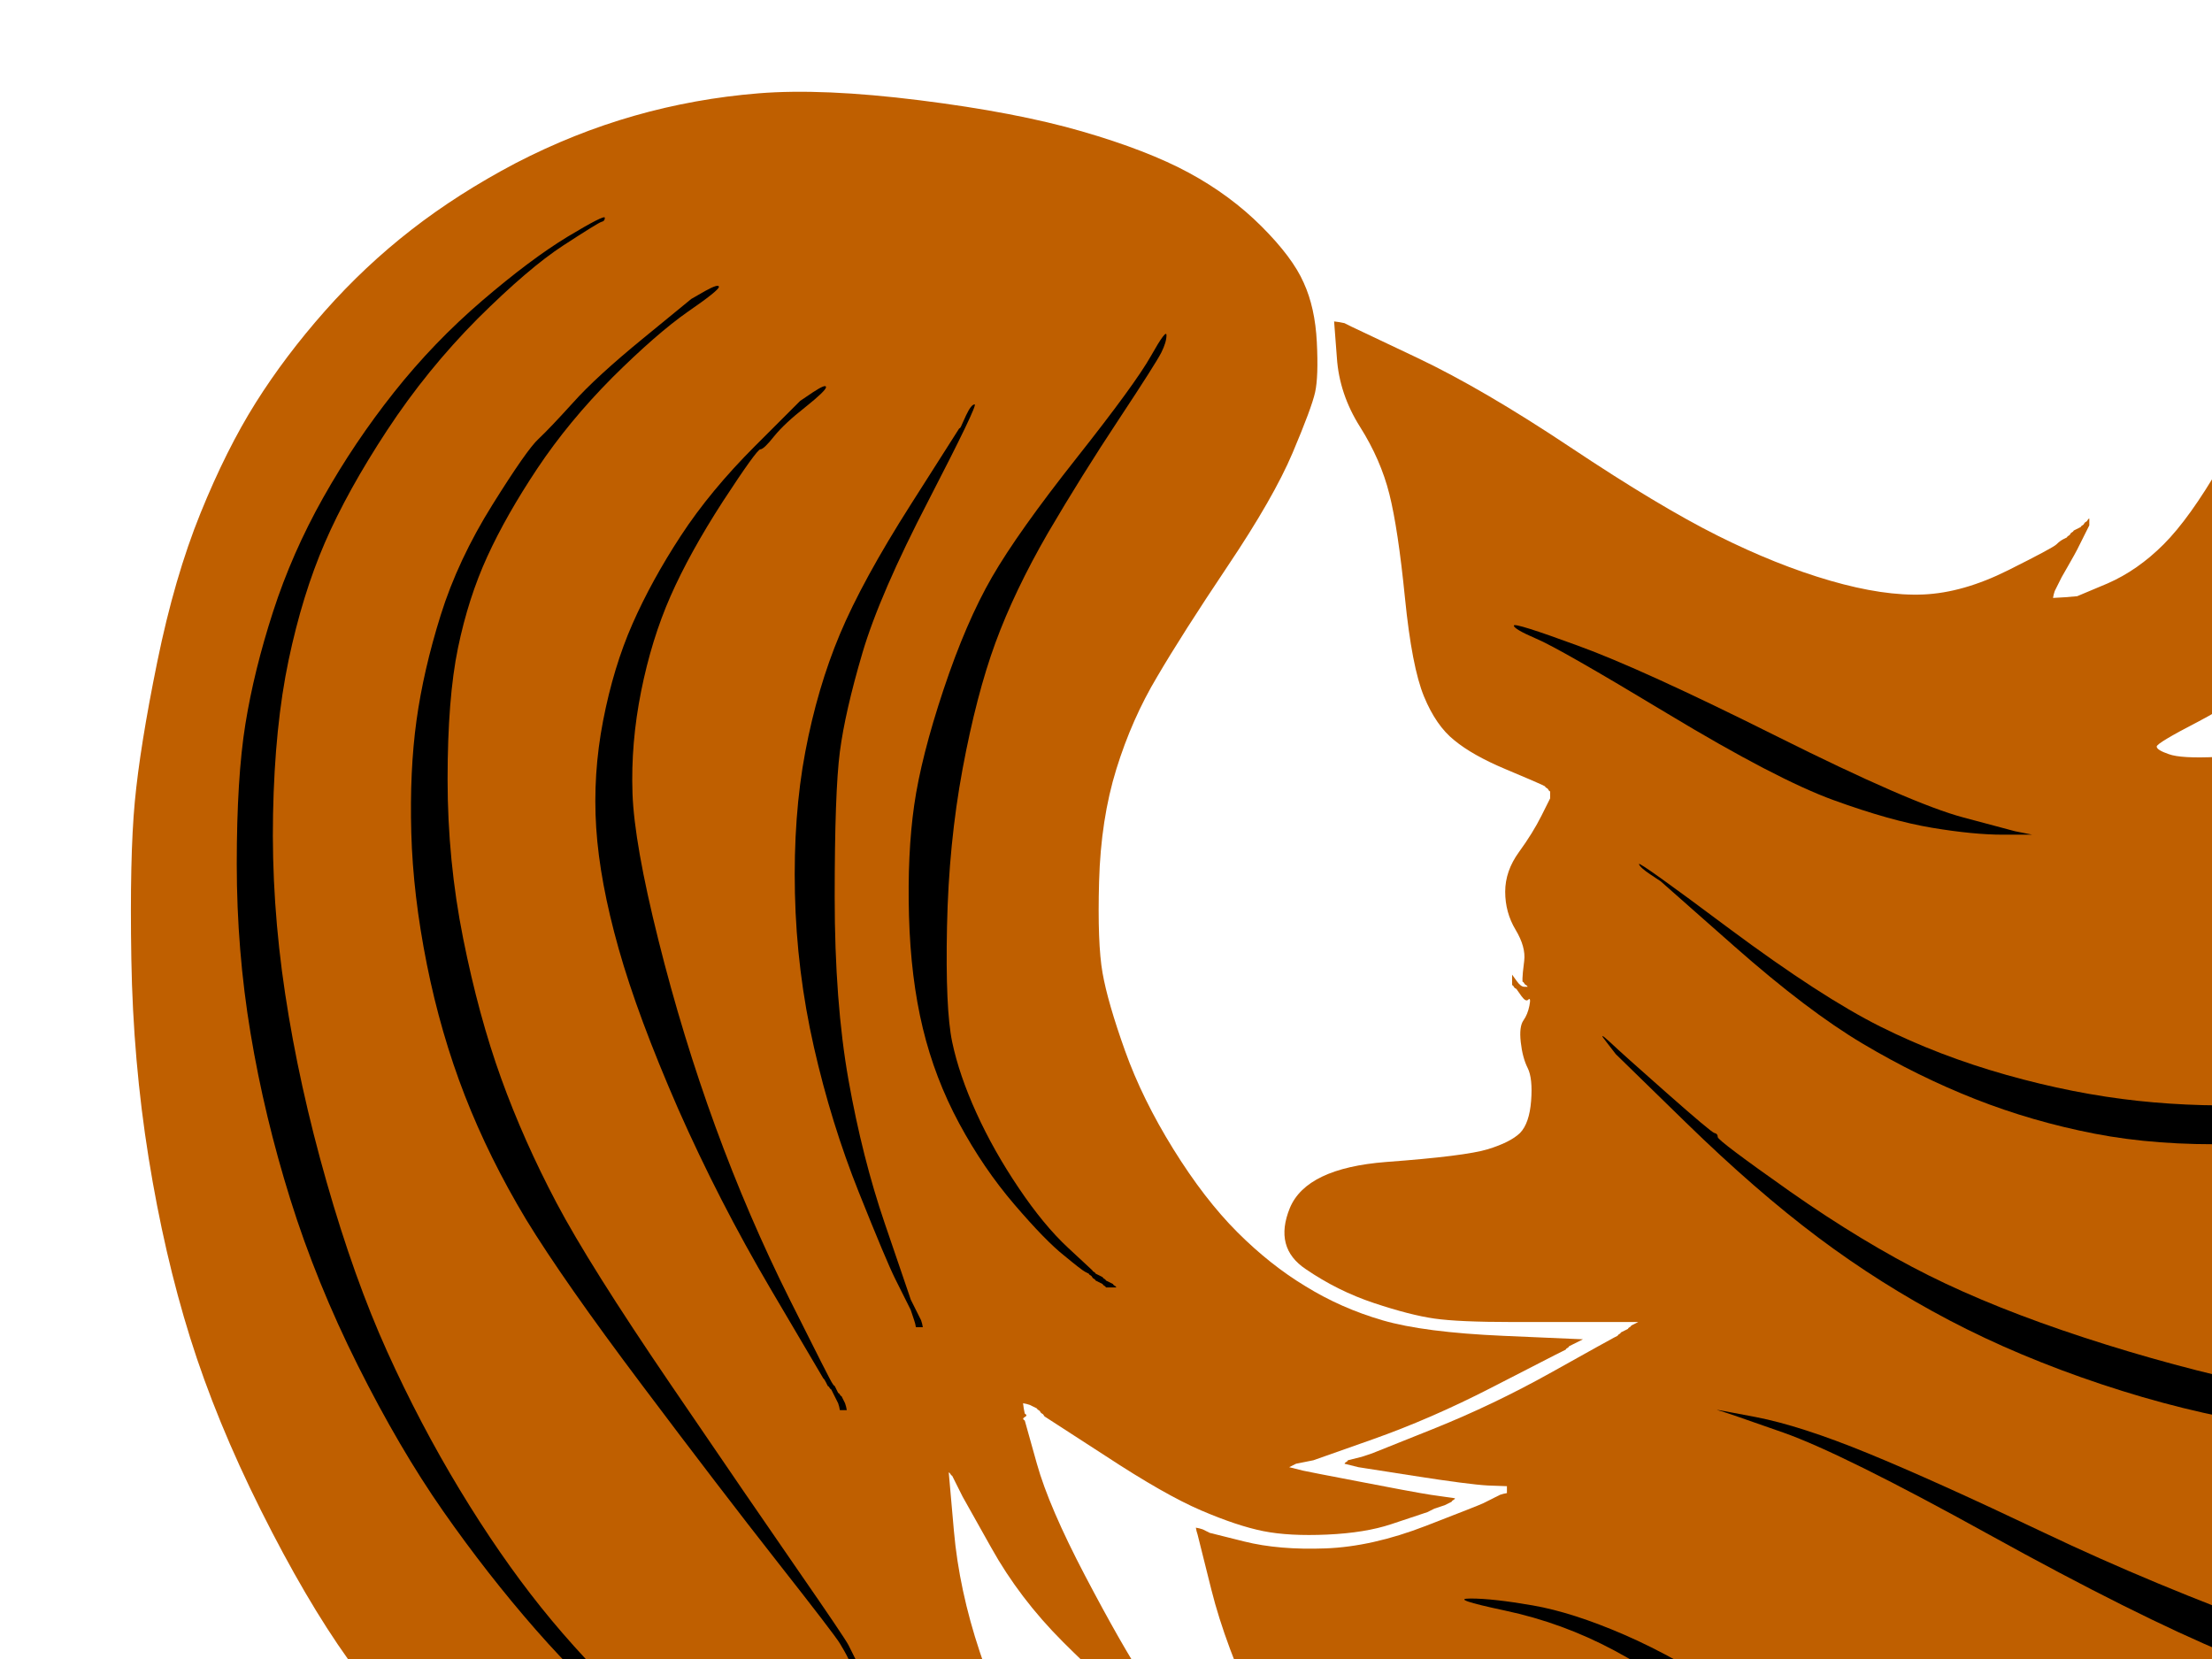
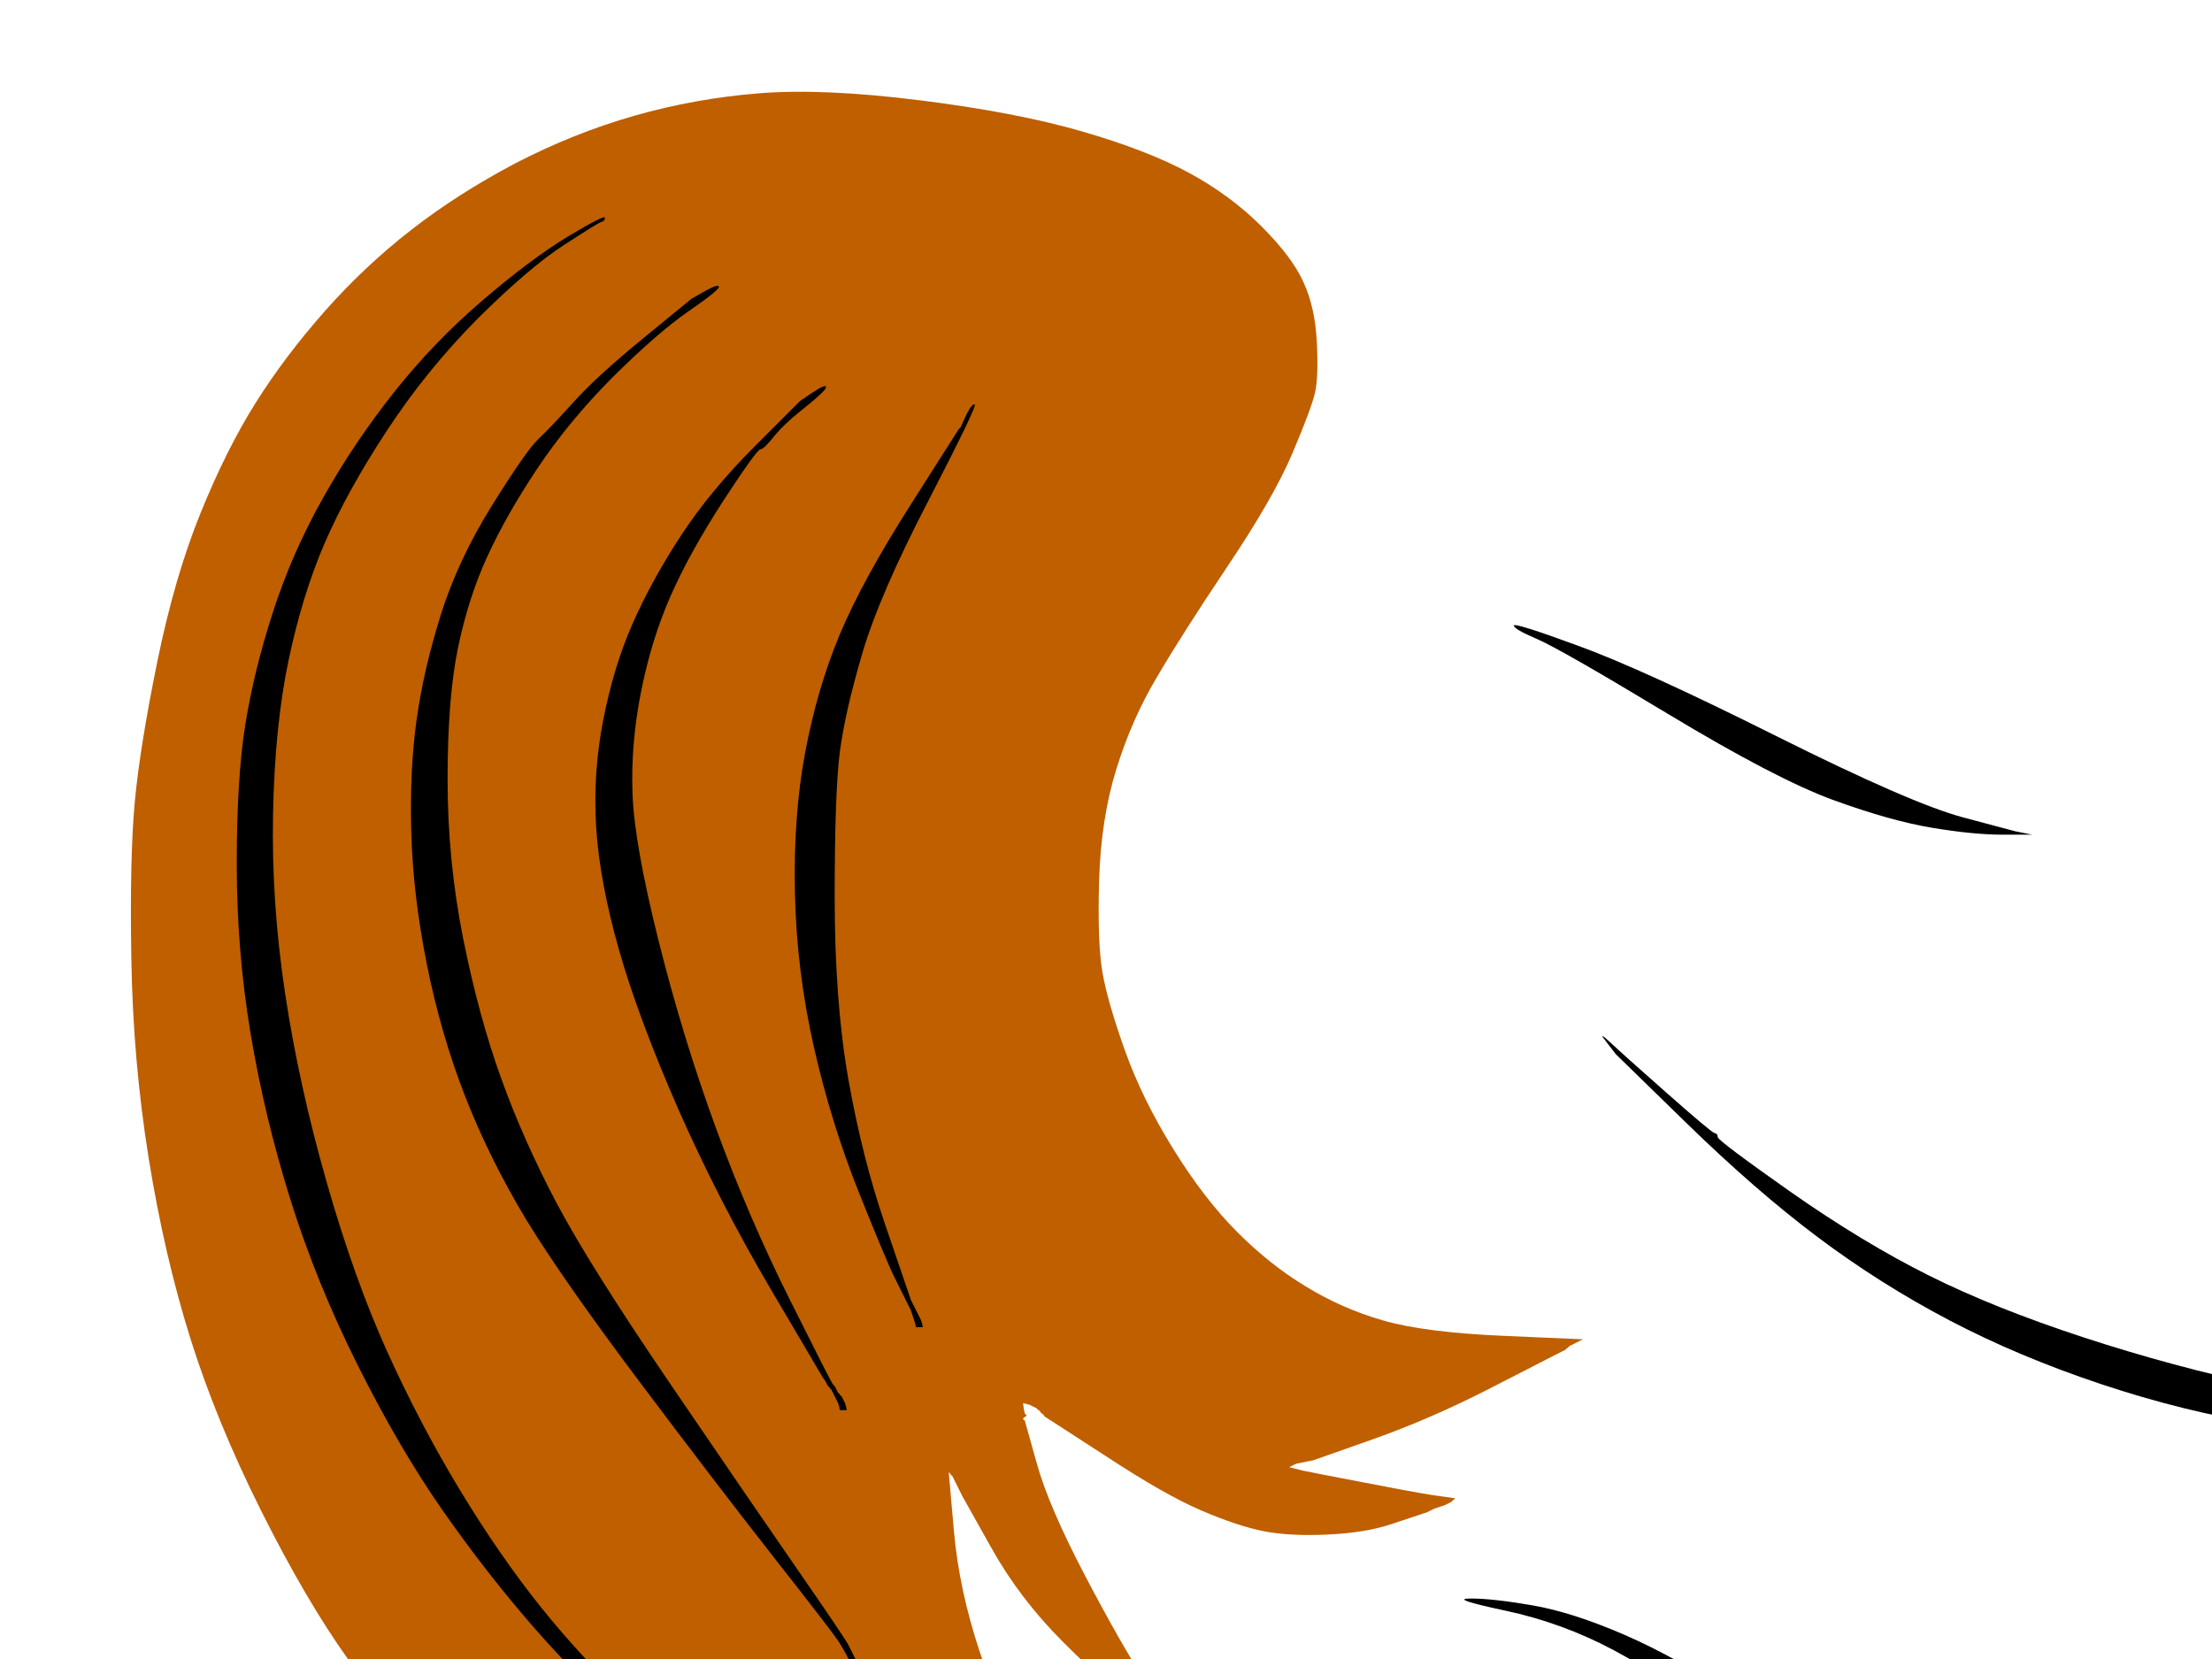
<svg xmlns="http://www.w3.org/2000/svg" width="640" height="480">
  <title>Red Hair</title>
  <g>
    <title>Layer 1</title>
-     <path d="m693,200l1,-0.5l1,-0.5l1,-0.5l0.2,-0.3l0.3,-0.2l0.3,-0.2l0.2,-0.3l0.2,-0.3l0.3,-0.2l0.3,-0.2l0.2,-0.3l1,-0.3l1,-0.2l-0.2,1l-0.3,1l-0.3,0.2l-0.2,0.3l-0.2,0.3l-0.3,0.2l-0.3,0.2l-0.2,0.3l-0.2,0.3l-0.3,0.2l-0.5,1l-0.5,1l-0.5,1l-0.5,1l-0.3,0.2q-0.2,0.3 -3.4,5q-3.3,4.8 -10.3,11.8l-7,7l-0.3,0.2l-0.2,0.3l-1,0.5l-1,0.5l-1,0.5l-1,0.5l-0.2,0.3l-0.3,0.2l-0.3,0.2l-0.2,0.3l0.2,0.3l0.3,0.2l0.3,0.2l0.2,0.3l2,0.5l2,0.5l18,2.5q18,2.5 31,1.5q13,-1 27.2,-7.3q14.3,-6.2 30.8,-17.2q16.5,-11 26,-20.5q9.5,-9.5 15,-18.5q5.5,-9 8,-22.5q2.5,-13.5 3,-30l0.5,-16.5l0.3,0.2l0.2,0.3l0.2,0.3l0.3,0.2l0.5,1l0.5,1l0.3,0.2l0.2,0.3l0.2,0.3l0.3,0.2l0.5,1l0.5,1l8.5,18.5q8.5,18.5 11,27.5q2.5,9 2.5,26q0,17 -0.5,21l-0.5,4l0,1.5l0,1.5l0.3,-0.2l0.2,-0.3l0.2,-0.3l0.3,-0.2l0.5,-1l0.5,-1l0.5,-1l0.5,-1l0.5,-1l0.5,-1l0.3,-0.2l0.2,-0.3l1.2,-2.3q1.3,-2.2 1.8,-3.2l0.5,-1l0.5,-1l0.5,-1l0.3,-0.2l0.2,-0.3l0.2,-0.3l0.3,-0.2l0.5,-1l0.5,-1l0.5,-1l0.5,-1l0,1.5l0,1.5l-0.5,2l-0.5,2l-0.5,2q-0.5,2 -1.5,5.5q-1,3.5 -7,19q-6,15.5 -22,39.5q-16,24 -32,42l-16,18l-0.3,0.2l-0.2,0.3l-0.2,0.3l-0.3,0.2l-0.3,0.2l-0.2,0.3l-0.2,0.3l-0.3,0.2l-0.3,0.2l-0.2,0.3l-0.2,0.3l-0.3,0.2l-0.3,0.2l-0.2,0.3l0.2,0.3l0.3,0.2l0.3,0.2l0.2,0.3l1,0.5l1,0.5l0.2,0.3l0.3,0.2l0.3,0.2l0.2,0.3l1,0.5l1,0.5l10.5,0q10.5,0 23.5,-6q13,-6 19.2,-10.3q6.3,-4.2 6.6,-4.4l0.2,-0.3l1,-0.5l1,-0.5l0.2,-0.3l0.3,-0.2l0.3,-0.2l0.2,-0.3l1,-0.3l1,-0.2l0,-1l0,-1l1,0l1,0l-0.2,1l-0.3,1l-0.3,0.2l-0.2,0.3l-0.2,0.3l-0.3,0.2l-0.5,1l-0.5,1l-0.3,0.2l-0.2,0.3l-0.2,0.3l-0.3,0.2l-0.5,1q-0.5,1 -2.5,4q-2,3 -10.7,13.2l-8.8,10.3l-0.2,0.3l-0.3,0.2l-0.3,0.2l-0.2,0.3l-0.2,0.3l-0.3,0.2l-0.3,0.2l-0.2,0.3l-1,0.5l-1,0.5l-0.2,0.3l-0.3,0.2l-0.3,1l-0.2,1l1.5,-0.2l1.5,-0.3l0.2,-0.3l0.3,-0.2l0.3,0.2l0.2,0.3l1.5,0l1.5,0l10.5,-1.5q10.5,-1.5 21.3,-7.8q10.7,-6.2 25.4,-19.4q14.8,-13.3 21,-20q6.3,-6.8 6.6,-7l0.2,-0.3l0.2,-0.3l0.3,-0.2l0.3,-0.2l0.2,-0.3l0.2,-0.3l0.3,-0.2l0.5,-1l0.5,-1l0.3,-0.2l0.2,-0.3l0.2,-0.3l0.3,-0.2l0.3,-0.2l0.2,-0.3l0.2,-0.3l0.3,-0.2l0.3,-0.2l0.2,-0.3l0.2,-0.3l0.3,-0.2l0,4l0,4l-0.5,4q-0.5,4 -2,13q-1.5,9 -7,29.5q-5.5,20.5 -12.5,35.5q-7,15 -14.3,23.8q-7.2,8.7 -21.4,19.4q-14.3,10.8 -32,20l-17.8,9.3l-1,0.5l-1,0.5l-1.5,0.5l-1.5,0.5l-1,0.3l-1,0.2l0,1l0,1l3.5,0.2l3.5,0.3l11.5,-0.5q11.5,-0.5 23.5,-3q12,-2.5 14,-3l2,-0.5l2,-0.5l2,-0.5l1,0l1,0l-0.2,0.3l-0.3,0.2l-0.3,0.2l-0.2,0.3l-1,0.5l-1,0.5l-1,0.5l-1,0.5l-0.2,0.3l-0.3,0.2l-0.3,0.2l-0.2,0.3l-1,0.5l-1,0.5l-1,0.5q-1,0.5 -16,8l-15,7.5l-1.5,0.5l-1.5,0.5l-2,0.5l-2,0.5l-0.2,0.3l-0.3,0.2l-0.3,0.2l-0.2,0.3l1.5,0.5l1.5,0.5l2,0.5l2,0.5l13.5,2q13.5,2 34,0q20.5,-2 28.5,-3.5q8,-1.5 10.5,-2l2.5,-0.5l2,-0.5l2,-0.5l0.2,-0.3l0.3,-0.2l0,1l0,1l-0.5,1.5l-0.5,1.5l-0.5,1l-0.5,1l-0.5,1.5q-0.5,1.5 -5,9.5q-4.5,8 -10.2,14.8q-5.8,6.7 -18.3,15.2q-12.5,8.5 -29.5,15.5q-17,7 -43,13.5q-26,6.5 -42.5,8.5l-16.5,2l1.5,0.5l1.5,0.5l2.5,0.5l2.5,0.5l15,3q15,3 18,3.5l3,0.5l4,0.3l4,0.2l0,1l0,1l-5,0.2q-5,0.3 -43.5,4.3l-38.5,4l-1.5,0.5l-1.5,0.5l1.5,0.5l1.5,0.5l1,0.5l1,0.5l0.2,0.3l0.3,0.2l0.3,0.2l0.2,0.3l3.8,2.3q3.7,2.2 4,2.4l0.2,0.3l1,0.5l1,0.5l1,0.5l1,0.5l1,0.5l1,0.5l0.2,0.3l0.3,0.2l0.3,0.2l0.2,0.3l-7.5,0.5q-7.5,0.5 -27,1q-19.5,0.5 -62.5,-0.5q-43,-1 -97.5,-5.5q-54.5,-4.5 -88.5,-10q-34,-5.5 -50.5,-11q-16.5,-5.5 -26.5,-22.5q-10,-17 -19.8,-37.7q-9.7,-20.8 -13.7,-36.8l-4,-16l-0.3,-1l-0.2,-1l1,0.2l1,0.3l1,0.5l1,0.5l10,2.5q10,2.5 23.5,2q13.5,-0.5 29,-6.5q15.5,-6 16.5,-6.5l1,-0.5l1,-0.5l1,-0.5l1,-0.5l1,-0.5l1,-0.3l1,-0.2l0,-1l0,-1l-5.5,-0.2q-5.5,-0.3 -21.5,-2.8l-16,-2.5l-2,-0.5l-2,-0.5l0.2,-0.3l0.3,-0.2l0.3,-0.2l0.2,-0.3l2,-0.5l2,-0.5l1.5,-0.5l1.5,-0.5l17.5,-7q17.5,-7 34.5,-16.5q17,-9.5 18,-10l1,-0.5l0.2,-0.3l0.3,-0.2l0.3,-0.2l0.2,-0.3l1,-0.5l1,-0.5l0.2,-0.3l0.3,-0.2l0.3,-0.2l0.2,-0.3l1,-0.5l1,-0.5l-10.5,0q-10.5,0 -26,0q-15.5,0 -22.5,-1q-7,-1 -17.5,-4.5q-10.5,-3.5 -19.7,-9.8q-9.3,-6.2 -4.6,-17.7q4.8,-11.5 27.8,-13.3q23,-1.7 29.5,-3.7q6.5,-2 9.3,-4.7q2.7,-2.8 3.2,-9.3q0.5,-6.5 -1,-9.5q-1.5,-3 -2,-7.5q-0.5,-4.5 0.8,-6.3q1.2,-1.7 1.7,-4.2q0.5,-2.5 -0.3,-1.8q-0.7,0.8 -2,-1l-1.2,-1.7l-0.2,-0.3l-0.3,-0.2l-0.3,-0.2l-0.2,-0.3l-0.2,-0.3l-0.3,-0.2l0,-1.5l0,-1.5l1.3,1.8q1.2,1.7 2.2,1.7l1,0l-0.2,-0.3l-0.3,-0.2l-0.3,-0.2l-0.2,-0.3l-0.2,-0.3l-0.3,-0.2l0,-1q0,-1 0.5,-5q0.5,-4 -2.5,-9q-3,-5 -3,-11q0,-6 4,-11.5q4,-5.5 6.5,-10.5l2.5,-5l0,-1l0,-1l-0.3,-0.2l-0.2,-0.3l-0.2,-0.3l-0.3,-0.2l-0.3,-0.2l-0.2,-0.3l-1,-0.5q-1,-0.5 -10.5,-4.5q-9.5,-4 -14.7,-8.3q-5.3,-4.2 -8.8,-12.7q-3.5,-8.5 -5.5,-28.5q-2,-20 -4.5,-30q-2.5,-10 -8.5,-19.5q-6,-9.5 -6.7,-20l-0.8,-10.5l1.5,0.2l1.5,0.3l1,0.5l1,0.5l19,9q19,9 44.5,26q25.5,17 42.5,25.5q17,8.5 32.5,13q15.5,4.5 27,4q11.5,-0.5 24.5,-7q13,-6.5 14,-7.5q1,-1 2,-1.5l1,-0.5l0.2,-0.3l0.3,-0.2l0.3,-0.2l0.2,-0.3l0.2,-0.3l0.3,-0.2l0.3,-0.2l0.2,-0.3l1,-0.5l1,-0.5l0.2,-0.3l0.3,-0.2l0.3,-0.2l0.2,-0.3l0.2,-0.3l0.3,-0.2l0.3,-0.2l0.2,-0.3l0.2,-0.3l0.3,-0.2l0,1l0,1l-0.5,1l-0.5,1l-0.5,1l-0.5,1l-0.5,1l-0.5,1l-0.5,1q-0.5,1 -2.5,4.5l-2,3.5l-0.5,1l-0.5,1l-0.5,1l-0.5,1l-0.3,1l-0.2,1l3.5,-0.2l3.5,-0.3l8.8,-3.7q8.7,-3.8 16.2,-11.3q7.5,-7.5 16.5,-23q9,-15.5 17.5,-35q8.5,-19.5 8.5,3q0,22.5 -3,40q-3,17.5 -7.7,28.3q-4.8,10.7 0.4,8q5.3,-2.8 17.3,-13.3q12,-10.5 24,-22.5q12,-12 12.3,-13q0.2,-1 1.2,-1q1,0 -6.8,13.5q-7.7,13.5 -18.7,26q-11,12.5 -25.3,23.3q-14.2,10.7 -26.2,17q-12,6.2 -12,7.2q0,1 3.5,2.2q3.5,1.3 14,0.8q10.5,-0.5 24.7,-6.2q14.3,-5.8 20,-9q5.8,-3.3 6.8,-3.8zm-125,36.5l15,4l2.5,0.5l2.5,0.5l-8.5,0q-8.5,0 -20.5,-2q-12,-2 -28.5,-8q-16.5,-6 -48,-25q-31.5,-19 -38,-21.7q-6.5,-2.8 -6.5,-3.8q0,-1 18.5,5.8q18.5,6.7 57.5,26.2q39,19.5 54,23.5zm222.8,31.3l0.2,-0.3l0.2,-0.3l0.3,-0.2l0.3,-0.2l0.2,-0.3l0.2,-0.3l0.3,-0.2l0.3,-0.2l0.2,-0.3l0.2,-0.3l0.3,-0.2l0.3,-0.2l0.2,-0.3l0.2,-0.3l0.3,-0.2l0.3,-0.2l0.2,-0.3l0.2,-0.3l0.3,-0.2l0.3,-0.2l0.2,-0.3l1,-0.3l1,-0.2l-0.2,1l-0.3,1l-0.3,0.2l-0.2,0.3l-0.2,0.3l-0.3,0.2l-0.3,0.2l-0.2,0.3l-1,0.5l-1,0.5l-0.2,0.3l-0.3,0.2l-0.3,0.2l-0.2,0.3l-0.2,0.3l-0.3,0.2l-0.3,0.2l-0.2,0.3l-0.2,0.3q-0.3,0.2 -7.6,7q-7.2,6.7 -23.2,17.7q-16,11 -34.5,19q-18.5,8 -38.5,13q-20,5 -42,5.5q-22,0.5 -40,-3q-18,-3.5 -34.5,-10q-16.5,-6.5 -32.5,-16q-16,-9.5 -37.2,-28.2l-21.3,-18.8l-3,-2q-3,-2 -3.3,-3q-0.2,-1 26.3,18.8q26.5,19.7 43.5,28.2q17,8.5 36.5,14q19.5,5.5 38,7.5q18.5,2 38.5,1q20,-1 40,-5.5q20,-4.5 38.2,-12.2q18.3,-7.8 33.3,-17.8q15,-10 18.5,-13q3.5,-3 3.8,-3.2zm2.7,136.2l2.5,-0.5l2,-0.5l2,-0.5l2.5,0l2.5,0l-1.5,0.5l-1.5,0.5l-2,0.5l-2,0.5l-2,0.5q-2,0.5 -6,1.5q-4,1 -28,5q-24,4 -54.5,4q-30.5,0 -53,-3.5q-22.5,-3.5 -46.5,-11.5q-24,-8 -44,-18.5q-20,-10.5 -38,-24q-18,-13.5 -38.2,-33.2l-20.3,-19.8l-2.7,-3.5q-2.8,-3.5 1,0q3.7,3.5 16.4,14.7q12.8,11.3 13.8,11.6q1,0.2 1,1.2q0,1 21,15.8q21,14.7 40,24.2q19,9.5 45,18q26,8.5 52,14q26,5.5 40.5,7q14.5,1.5 40.5,1q26,-0.5 40.5,-2.5q14.5,-2 17,-2.5zm44.5,90l2,-0.5l2,-0.5l2,-0.5l1.5,0l1.5,0l-0.2,0.3l-0.3,0.2l-0.3,0.2l-0.2,0.3l-2,0.5l-2,0.5l-2,0.5l-2,0.5l-19,4q-19,4 -39.5,5q-20.5,1 -43,-1.5q-22.5,-2.5 -44,-8q-21.5,-5.5 -48,-16.5q-26.5,-11 -69,-34.5q-42.5,-23.5 -59.5,-29.5q-17,-6 -19,-6.5q-2,-0.5 11,2q13,2.5 32.5,10.5q19.5,8 51,23q31.5,15 68.5,28.5q37,13.5 59.5,19q22.5,5.5 36.5,7q14,1.5 34,1q20,-0.5 33,-2.5q13,-2 15,-2.5zm-162.5,47.5l15.5,-3l1,-0.5l1,-0.5l1.5,-0.5l1.5,-0.5l1,-0.3l1,-0.2l0,1l0,1l-1.5,0.2l-1.5,0.3l-1.5,0.5l-1.5,0.5l-1.5,0.5q-1.5,0.5 -4,1.5q-2.5,1 -18,4.5q-15.5,3.5 -33,4q-17.5,0.5 -27.5,-0.5q-10,-1 -28,-5q-18,-4 -27,-8q-9,-4 -21,-12.5q-12,-8.5 -31,-23.5q-19,-15 -34,-23q-15,-8 -31.5,-11.5q-16.5,-3.5 -10,-3.5q6.5,0 18,2q11.5,2 26.5,8.5q15,6.5 33.8,18.8q18.7,12.2 33,21.4q14.2,9.3 29.2,15.3q15,6 35,10.5q20,4.5 39.5,5q19.5,0.5 35,-2.5z" fill="#bf5f00" />
    <path d="m435,386.5l23,1l-1,0.5l-1,0.5l-1,0.5l-1,0.5l-0.2,0.3l-0.3,0.2l-0.3,0.2l-0.2,0.3l-1,0.5l-1,0.5l-1,0.5q-1,0.5 -18.5,9.5q-17.5,9 -34.5,15l-17,6l-2.5,0.5l-2.5,0.5l-1,0.5l-1,0.5l2,0.5l2,0.5l2.5,0.5l2.5,0.5l13,2.5q13,2.5 16,3l3,0.5l3.5,0.5l3.5,0.5l-0.2,0.3l-0.3,0.2l-0.3,0.2l-0.2,0.3l-1,0.5l-1,0.5l-1.5,0.5l-1.5,0.5l-1,0.5l-1,0.5l-1.5,0.5q-1.5,0.5 -9,3q-7.5,2.5 -18.5,3q-11,0.5 -18.5,-1q-7.5,-1.5 -18,-6q-10.5,-4.5 -27.7,-15.8l-17.3,-11.2l-0.3,-0.2l-0.2,-0.3l-0.2,-0.3l-0.3,-0.2l-0.3,-0.2l-0.2,-0.3l-0.2,-0.3l-0.3,-0.2l-0.3,-0.2l-0.2,-0.3l-1,-0.5l-1,-0.5l-1,-0.3l-1,-0.2l0.2,1.5l0.3,1.5l0.3,0.2l0.2,0.3l-0.2,0.3l-0.3,0.2l-0.3,0.2l-0.2,0.3l0.2,0.3l0.3,0.2l3.5,12.5q3.5,12.5 14,32.5q10.5,20 17.2,30.2q6.8,10.3 7,10.6l0.3,0.2l0.5,1l0.5,1l0.3,0.2l0.2,0.3l0.2,0.3l0.3,0.2l0.3,1l0.2,1l1,0l1,0l0,1l0,1l-1,-0.2l-1,-0.3l-0.2,-0.3l-0.3,-0.2l-0.3,-0.2l-0.2,-0.3l-0.2,-0.3l-0.3,-0.2l-0.3,-0.2l-0.2,-0.3l-0.2,-0.3l-0.3,-0.2l-0.3,-0.2l-0.2,-0.3l-1,-0.5l-1,-0.5l-0.2,-0.3q-0.3,-0.2 -8,-6q-7.8,-5.7 -20.3,-18.2q-12.5,-12.5 -20.7,-27.2l-8.3,-14.8l-0.5,-1l-0.5,-1l-0.5,-1l-0.5,-1l-0.5,-1l-0.5,-1l-0.3,-0.2l-0.2,-0.3l-0.2,-0.3l-0.3,-0.2l1.5,17q1.5,17 7.5,35q6,18 11.7,27.8q5.8,9.7 11.8,16.7q6,7 22,18q16,11 47,26.5q31,15.5 49,23.5q18,8 19.5,8.5l1.5,0.5l1,0.5l1,0.5l1.5,0.3l1.5,0.2l0,1l0,1l-1,-0.2l-1,-0.3l-3,-0.5l-3,-0.5l-3.5,-0.5q-3.5,-0.5 -35,-5.5q-31.5,-5 -72.5,-14l-41,-9l-2,-0.5l-2,-0.5l-1.5,0l-1.5,0l1,0.5l1,0.5l0.2,0.3l0.3,0.2l0.3,0.2l0.2,0.3l1,0.5l1,0.5l0.2,0.3l0.3,0.2l0.3,0.2l0.2,0.3l0.2,0.3l0.3,0.2l0.3,0.2l0.2,0.3l19,9.5q19,9.5 45.5,18q26.5,8.5 57.5,15.5q31,7 33.5,7.5l2.5,0.5l2.5,0.5l2.5,0.5l-1,0.5l-1,0.5l-3,0.5l-3,0.5l-3.5,0.5q-3.5,0.5 -24.5,3q-21,2.5 -49,2.5q-28,0 -52,-5q-24,-5 -46.5,-13q-22.5,-8 -41,-18q-18.5,-10 -38,-24.5q-19.5,-14.5 -34.5,-29.5q-15,-15 -29.5,-32q-14.5,-17 -26.7,-34.3q-12.3,-17.2 -25.3,-43.2q-13,-26 -20.5,-50q-7.5,-24 -12,-52q-4.5,-28 -5,-57.5q-0.5,-29.5 1,-45.5q1.5,-16 6.5,-40.5q5,-24.5 12.5,-43q7.5,-18.5 16,-32q8.5,-13.5 20,-26.5q11.5,-13 25,-23.5q13.5,-10.5 30.2,-19.3q16.8,-8.7 34.3,-13.7q17.5,-5 36,-6.5q18.5,-1.5 46.5,2q28,3.5 47,9q19,5.5 31,12q12,6.5 21,15.5q9,9 12.2,16.3q3.3,7.2 3.8,17.2q0.5,10 -0.5,14.5q-1,4.5 -6.5,17.5q-5.5,13 -18.8,32.8q-13.2,19.7 -20.4,32q-7.3,12.2 -11.8,26.7q-4.5,14.5 -5,32.5q-0.5,18 1,26.5q1.5,8.5 6.5,22.5q5,14 14,28.5q9,14.5 18.5,24q9.5,9.5 19.8,15.7q10.2,6.3 22.2,9.8q12,3.5 35,4.5zm-219,133.5l16,10.5l1.5,0.5l1.5,0.5l1,0.5l1,0.5l1,0.5l1,0.5l0.2,0.3l0.3,0.2l0.3,0.2l0.2,0.3l-1.5,0l-1.5,0l-1,-0.5l-1,-0.5l-1,-0.5l-1,-0.5l-1,-0.5l-1,-0.5l-1,-0.5q-1,-0.5 -16,-9.5q-15,-9 -30,-21.5q-15,-12.5 -29,-28.5q-14,-16 -26.8,-34.3q-12.7,-18.2 -24.7,-42.2q-12,-24 -19.5,-48q-7.5,-24 -11.5,-48q-4,-24 -4,-49q0,-25 2.5,-40.5q2.5,-15.5 8,-32.5q5.5,-17 14.5,-33q9,-16 20.5,-30.5q11.5,-14.5 25.5,-26.5q14,-12 24.7,-18.5q10.8,-6.5 10.8,-5.5q0,1 -1,1.2q-1,0.3 -11,6.8q-10,6.5 -24.8,21.2q-14.7,14.8 -26.2,32.3q-11.5,17.5 -18,32.5q-6.5,15 -10.5,34q-4,19 -4.5,44.5q-0.5,25.5 3.5,52q4,26.5 12,54.5q8,28 17.5,49q9.5,21 21,40q11.5,19 23.5,34q12,15 27.7,29.8q15.8,14.7 31.8,25.2zm31,-41l0.5,1l0.5,1l0.5,1l0.3,0.2l0.2,0.3l0.2,0.3l0.3,0.2l0.5,1l0.5,1l0,1.5l0,1.5l-0.3,-0.2l-0.2,-0.3l-0.2,-0.3l-0.3,-0.2l-0.5,-1l-0.5,-1l-0.5,-1l-0.5,-1l-0.5,-1l-0.5,-1l-0.3,-0.2l-0.2,-0.3l-0.2,-0.3l-0.3,-0.2l-0.5,-1q-0.5,-1 -2,-3.5q-1.5,-2.5 -18,-23.5q-16.5,-21 -39.2,-51.2q-22.8,-30.3 -33.6,-48q-10.7,-17.8 -17.7,-35.8q-7,-18 -11,-38q-4,-20 -4.5,-38q-0.5,-18 1.5,-32.5q2,-14.5 7,-30.5q5,-16 15,-32q10,-16 13.3,-19q3.2,-3 10,-10.5q6.7,-7.5 20.4,-18.7l13.8,-11.3l4,-2.3q4,-2.2 4,-1.2q0,1 -9,7.2q-9,6.3 -21.8,19q-12.7,12.8 -21.7,26.3q-9,13.5 -14.5,25.5q-5.5,12 -8.5,26.5q-3,14.5 -3,38q0,23.5 4.5,46q4.5,22.5 11,40.5q6.5,18 16,36q9.5,18 33,52.5q23.5,34.5 37,54q13.5,19.5 14.5,21.5q1,2 1.5,3zm62,-118l7,6.5l0.2,0.3l0.3,0.2l0.3,0.2l0.2,0.3l1,0.5l1,0.5l0.2,0.3l0.3,0.2l0.3,0.2l0.2,0.3l1,0.5l1,0.5l0.2,0.3l0.3,0.2l0.3,0.2l0.2,0.3l-1.5,0l-1.5,0l-0.2,-0.3l-0.3,-0.2l-0.3,-0.2l-0.2,-0.3l-1,-0.5l-1,-0.5l-0.2,-0.3l-0.3,-0.2l-0.3,-0.2l-0.2,-0.3l-0.2,-0.3l-0.3,-0.2l-0.3,-0.2l-0.2,-0.3l-1,-0.5q-1,-0.5 -6.2,-4.8q-5.3,-4.2 -14.3,-14.7q-9,-10.5 -16,-23.5q-7,-13 -10.5,-27.5q-3.5,-14.5 -4,-32.5q-0.5,-18 1.5,-32q2,-14 8.5,-33.5q6.5,-19.5 14,-32.5q7.5,-13 24.5,-34.5q17,-21.5 21.5,-29.5q4.5,-8 4.5,-6q0,2 -1.5,5q-1.5,3 -12.2,19.2q-10.8,16.3 -20.6,33q-9.7,16.8 -15.2,31.8q-5.5,15 -9.5,36.5q-4,21.5 -4.5,45.5q-0.5,24 1.5,33.5q2,9.5 7,20.5q5,11 12.3,21.8q7.2,10.7 14.2,17.2zm-68.2,39.2l0.2,0.3l0.2,0.3l0.3,0.2l0.5,1l0.5,1l0.3,0.2l0.2,0.3l0.2,0.3l0.3,0.2l0.5,1l0.5,1l0.3,1l0.2,1l-1,0l-1,0l-0.2,-1l-0.3,-1l-0.5,-1l-0.5,-1l-0.5,-1l-0.5,-1l-0.3,-0.2l-0.2,-0.3l-0.2,-0.3l-0.3,-0.2l-0.5,-1q-0.5,-1 -0.8,-1.2q-0.2,-0.3 -15.2,-25.8q-15,-25.5 -26.8,-52.2q-11.7,-26.8 -17.2,-46.3q-5.5,-19.5 -6.5,-35q-1,-15.5 2,-31q3,-15.5 8.5,-28q5.5,-12.5 14,-25.5q8.5,-13 21.5,-26l13,-13l3.7,-2.5q3.8,-2.5 3.8,-1.5q0,1 -6,5.8q-6,4.7 -9,8.4q-3,3.8 -4,3.8q-1,0 -10.8,15q-9.7,15 -15.2,27.5q-5.5,12.5 -8.5,27.5q-3,15 -2.5,29.5q0.5,14.5 7.5,42.5q7,28 16.5,54q9.5,26 21.5,50q12,24 12.3,24.2zm22.2,-25.7l0.5,1.5l0.5,1l0.5,1l0.5,1l0.5,1l0.5,1l0.5,1l0.3,1l0.2,1l-1,0l-1,0l-0.2,-1l-0.3,-1l-0.5,-1.5l-0.5,-1.5l-0.5,-1l-0.5,-1l-0.5,-1q-0.5,-1 -3,-6q-2.5,-5 -10.5,-25q-8,-20 -13,-42q-5,-22 -5.5,-44.5q-0.5,-22.5 3,-41q3.5,-18.5 10,-34q6.5,-15.5 20.5,-37.5l14,-22l0.3,-0.2l0.2,-0.3l1.5,-3.3q1.5,-3.2 2.5,-3.2q1,0 -13.2,27.5q-14.3,27.5 -19.3,44.5q-5,17 -6.5,28.5q-1.5,11.5 -1.5,42q0,30.5 4,53q4,22.5 10.5,41.5q6.5,19 7,20.5z" fill="#bf5f00" />
    <path d="m216,520l16,10.5l1.5,0.5l1.5,0.5l1,0.5l1,0.5l1,0.5l1,0.5l0.2,0.3l0.3,0.2l0.3,0.2l0.2,0.3l-1.5,0l-1.5,0l-1,-0.5l-1,-0.5l-1,-0.5l-1,-0.5l-1,-0.5l-1,-0.5l-1,-0.5q-1,-0.5 -16,-9.5q-15,-9 -30,-21.5q-15,-12.5 -29,-28.5q-14,-16 -26.8,-34.3q-12.7,-18.2 -24.7,-42.2q-12,-24 -19.5,-48q-7.5,-24 -11.5,-48q-4,-24 -4,-49q0,-25 2.5,-40.5q2.5,-15.5 8,-32.5q5.5,-17 14.5,-33q9,-16 20.5,-30.5q11.5,-14.5 25.5,-26.5q14,-12 24.7,-18.5q10.8,-6.5 10.8,-5.5q0,1 -1,1.2q-1,0.3 -11,6.8q-10,6.5 -24.8,21.2q-14.7,14.8 -26.2,32.3q-11.5,17.5 -18,32.5q-6.5,15 -10.5,34q-4,19 -4.5,44.5q-0.5,25.5 3.5,52q4,26.5 12,54.5q8,28 17.5,49q9.5,21 21,40q11.5,19 23.5,34q12,15 27.7,29.8q15.8,14.7 31.8,25.2z" />
    <path d="m247,479l0.5,1l0.5,1l0.5,1l0.3,0.2l0.2,0.3l0.2,0.3l0.3,0.2l0.5,1l0.5,1l0,1.5l0,1.5l-0.3,-0.2l-0.2,-0.3l-0.2,-0.3l-0.3,-0.2l-0.5,-1l-0.5,-1l-0.5,-1l-0.5,-1l-0.5,-1l-0.5,-1l-0.3,-0.2l-0.2,-0.3l-0.2,-0.3l-0.3,-0.2l-0.5,-1q-0.5,-1 -2,-3.5q-1.5,-2.5 -18,-23.5q-16.5,-21 -39.2,-51.2q-22.8,-30.3 -33.6,-48q-10.7,-17.8 -17.7,-35.8q-7,-18 -11,-38q-4,-20 -4.5,-38q-0.5,-18 1.5,-32.5q2,-14.5 7,-30.5q5,-16 15,-32q10,-16 13.3,-19q3.2,-3 10,-10.5q6.7,-7.5 20.4,-18.7l13.8,-11.3l4,-2.3q4,-2.2 4,-1.2q0,1 -9,7.2q-9,6.3 -21.8,19q-12.7,12.8 -21.7,26.3q-9,13.5 -14.5,25.5q-5.5,12 -8.5,26.5q-3,14.5 -3,38q0,23.5 4.5,46q4.5,22.5 11,40.5q6.5,18 16,36q9.5,18 33,52.5q23.5,34.5 37,54q13.5,19.5 14.5,21.5q1,2 1.5,3z" />
-     <path d="m838,494l2,-0.5l2,-0.5l2,-0.5l1.5,0l1.5,0l-0.2,0.3l-0.3,0.2l-0.3,0.2l-0.2,0.3l-2,0.5l-2,0.5l-2,0.5l-2,0.5l-19,4q-19,4 -39.5,5q-20.5,1 -43,-1.5q-22.5,-2.5 -44,-8q-21.5,-5.5 -48,-16.5q-26.5,-11 -69,-34.5q-42.5,-23.5 -59.5,-29.5q-17,-6 -19,-6.5q-2,-0.5 11,2q13,2.5 32.5,10.5q19.5,8 51,23q31.5,15 68.5,28.5q37,13.5 59.5,19q22.5,5.5 36.5,7q14,1.5 34,1q20,-0.5 33,-2.5q13,-2 15,-2.5z" />
    <path d="m675.5,541.5l15.5,-3l1,-0.5l1,-0.5l1.5,-0.5l1.5,-0.5l1,-0.3l1,-0.2l0,1l0,1l-1.5,0.2l-1.5,0.3l-1.5,0.5l-1.5,0.5l-1.5,0.5q-1.5,0.5 -4,1.5q-2.5,1 -18,4.5q-15.5,3.5 -33,4q-17.5,0.5 -27.5,-0.5q-10,-1 -28,-5q-18,-4 -27,-8q-9,-4 -21,-12.5q-12,-8.5 -31,-23.5q-19,-15 -34,-23q-15,-8 -31.5,-11.5q-16.5,-3.5 -10,-3.5q6.5,0 18,2q11.5,2 26.5,8.5q15,6.5 33.8,18.8q18.7,12.2 33,21.4q14.2,9.3 29.2,15.3q15,6 35,10.5q20,4.5 39.5,5q19.5,0.5 35,-2.5z" />
    <path d="m793.5,404l2.5,-0.5l2,-0.5l2,-0.5l2.5,0l2.5,0l-1.5,0.5l-1.5,0.5l-2,0.5l-2,0.5l-2,0.5q-2,0.5 -6,1.5q-4,1 -28,5q-24,4 -54.5,4q-30.5,0 -53,-3.5q-22.5,-3.5 -46.5,-11.5q-24,-8 -44,-18.5q-20,-10.5 -38,-24q-18,-13.5 -38.2,-33.2l-20.3,-19.8l-2.7,-3.5q-2.8,-3.5 1,0q3.7,3.5 16.4,14.7q12.8,11.3 13.8,11.6q1,0.2 1,1.2q0,1 21,15.8q21,14.7 40,24.2q19,9.5 45,18q26,8.5 52,14q26,5.5 40.5,7q14.5,1.5 40.5,1q26,-0.5 40.5,-2.5q14.5,-2 17,-2.5z" />
-     <path d="m790.8,267.8l0.2,-0.3l0.2,-0.3l0.3,-0.2l0.3,-0.2l0.2,-0.3l0.2,-0.3l0.3,-0.2l0.3,-0.2l0.2,-0.3l0.2,-0.3l0.3,-0.2l0.3,-0.2l0.2,-0.3l0.2,-0.3l0.3,-0.2l0.3,-0.2l0.2,-0.3l0.2,-0.3l0.3,-0.2l0.3,-0.2l0.2,-0.3l1,-0.3l1,-0.2l-0.2,1l-0.3,1l-0.3,0.2l-0.2,0.3l-0.2,0.3l-0.3,0.2l-0.3,0.2l-0.2,0.3l-1,0.5l-1,0.5l-0.2,0.3l-0.3,0.2l-0.3,0.2l-0.2,0.3l-0.2,0.3l-0.3,0.2l-0.3,0.2l-0.2,0.3l-0.2,0.3q-0.3,0.2 -7.6,7q-7.2,6.7 -23.2,17.7q-16,11 -34.5,19q-18.5,8 -38.5,13q-20,5 -42,5.5q-22,0.5 -40,-3q-18,-3.5 -34.5,-10q-16.5,-6.5 -32.5,-16q-16,-9.5 -37.2,-28.2l-21.3,-18.8l-3,-2q-3,-2 -3.3,-3q-0.2,-1 26.3,18.8q26.5,19.7 43.5,28.2q17,8.5 36.5,14q19.5,5.5 38,7.5q18.5,2 38.5,1q20,-1 40,-5.5q20,-4.5 38.2,-12.2q18.3,-7.8 33.3,-17.8q15,-10 18.5,-13q3.5,-3 3.8,-3.2z" />
    <path d="m240.8,400.2l0.2,0.3l0.2,0.3l0.3,0.2l0.5,1l0.5,1l0.3,0.2l0.2,0.3l0.2,0.3l0.3,0.2l0.5,1l0.5,1l0.3,1l0.2,1l-1,0l-1,0l-0.2,-1l-0.3,-1l-0.5,-1l-0.5,-1l-0.5,-1l-0.5,-1l-0.3,-0.2l-0.2,-0.3l-0.2,-0.3l-0.3,-0.2l-0.5,-1q-0.5,-1 -0.8,-1.2q-0.2,-0.3 -15.2,-25.8q-15,-25.5 -26.8,-52.2q-11.7,-26.8 -17.2,-46.3q-5.5,-19.5 -6.5,-35q-1,-15.5 2,-31q3,-15.5 8.5,-28q5.5,-12.5 14,-25.5q8.5,-13 21.5,-26l13,-13l3.7,-2.5q3.8,-2.5 3.8,-1.5q0,1 -6,5.8q-6,4.7 -9,8.4q-3,3.8 -4,3.8q-1,0 -10.8,15q-9.7,15 -15.2,27.5q-5.5,12.5 -8.5,27.5q-3,15 -2.5,29.5q0.5,14.5 7.5,42.5q7,28 16.5,54q9.5,26 21.5,50q12,24 12.3,24.2z" />
-     <path d="m309,361l7,6.5l0.2,0.3l0.3,0.2l0.3,0.2l0.2,0.3l1,0.5l1,0.5l0.2,0.3l0.3,0.2l0.3,0.2l0.2,0.3l1,0.5l1,0.5l0.2,0.3l0.3,0.2l0.3,0.2l0.2,0.3l-1.5,0l-1.5,0l-0.2,-0.3l-0.3,-0.2l-0.3,-0.2l-0.2,-0.3l-1,-0.5l-1,-0.5l-0.2,-0.3l-0.3,-0.2l-0.3,-0.2l-0.2,-0.3l-0.2,-0.3l-0.3,-0.2l-0.3,-0.2l-0.2,-0.3l-1,-0.5q-1,-0.5 -6.2,-4.8q-5.3,-4.2 -14.3,-14.7q-9,-10.5 -16,-23.5q-7,-13 -10.5,-27.5q-3.5,-14.5 -4,-32.5q-0.5,-18 1.5,-32q2,-14 8.5,-33.5q6.5,-19.5 14,-32.5q7.5,-13 24.5,-34.5q17,-21.5 21.5,-29.5q4.5,-8 4.5,-6q0,2 -1.5,5q-1.5,3 -12.2,19.2q-10.8,16.3 -20.6,33q-9.7,16.8 -15.2,31.8q-5.5,15 -9.5,36.5q-4,21.5 -4.5,45.5q-0.5,24 1.5,33.5q2,9.5 7,20.5q5,11 12.3,21.8q7.2,10.7 14.2,17.2z" fill="black" />
    <path d="m263,374.5l0.5,1.5l0.5,1l0.5,1l0.5,1l0.5,1l0.5,1l0.5,1l0.3,1l0.2,1l-1,0l-1,0l-0.2,-1l-0.3,-1l-0.5,-1.5l-0.5,-1.5l-0.5,-1l-0.5,-1l-0.5,-1q-0.5,-1 -3,-6q-2.5,-5 -10.5,-25q-8,-20 -13,-42q-5,-22 -5.5,-44.5q-0.5,-22.5 3,-41q3.5,-18.5 10,-34q6.5,-15.5 20.5,-37.5l14,-22l0.3,-0.2l0.2,-0.3l1.5,-3.3q1.5,-3.2 2.5,-3.2q1,0 -13.2,27.5q-14.3,27.5 -19.3,44.5q-5,17 -6.5,28.5q-1.5,11.5 -1.5,42q0,30.5 4,53q4,22.5 10.5,41.5q6.5,19 7,20.5z" />
    <path d="m568,236.5l15,4l2.5,0.5l2.5,0.5l-8.5,0q-8.5,0 -20.5,-2q-12,-2 -28.5,-8q-16.5,-6 -48,-25q-31.5,-19 -38,-21.7q-6.5,-2.8 -6.5,-3.8q0,-1 18.5,5.8q18.5,6.7 57.5,26.2q39,19.5 54,23.5z" />
  </g>
</svg>